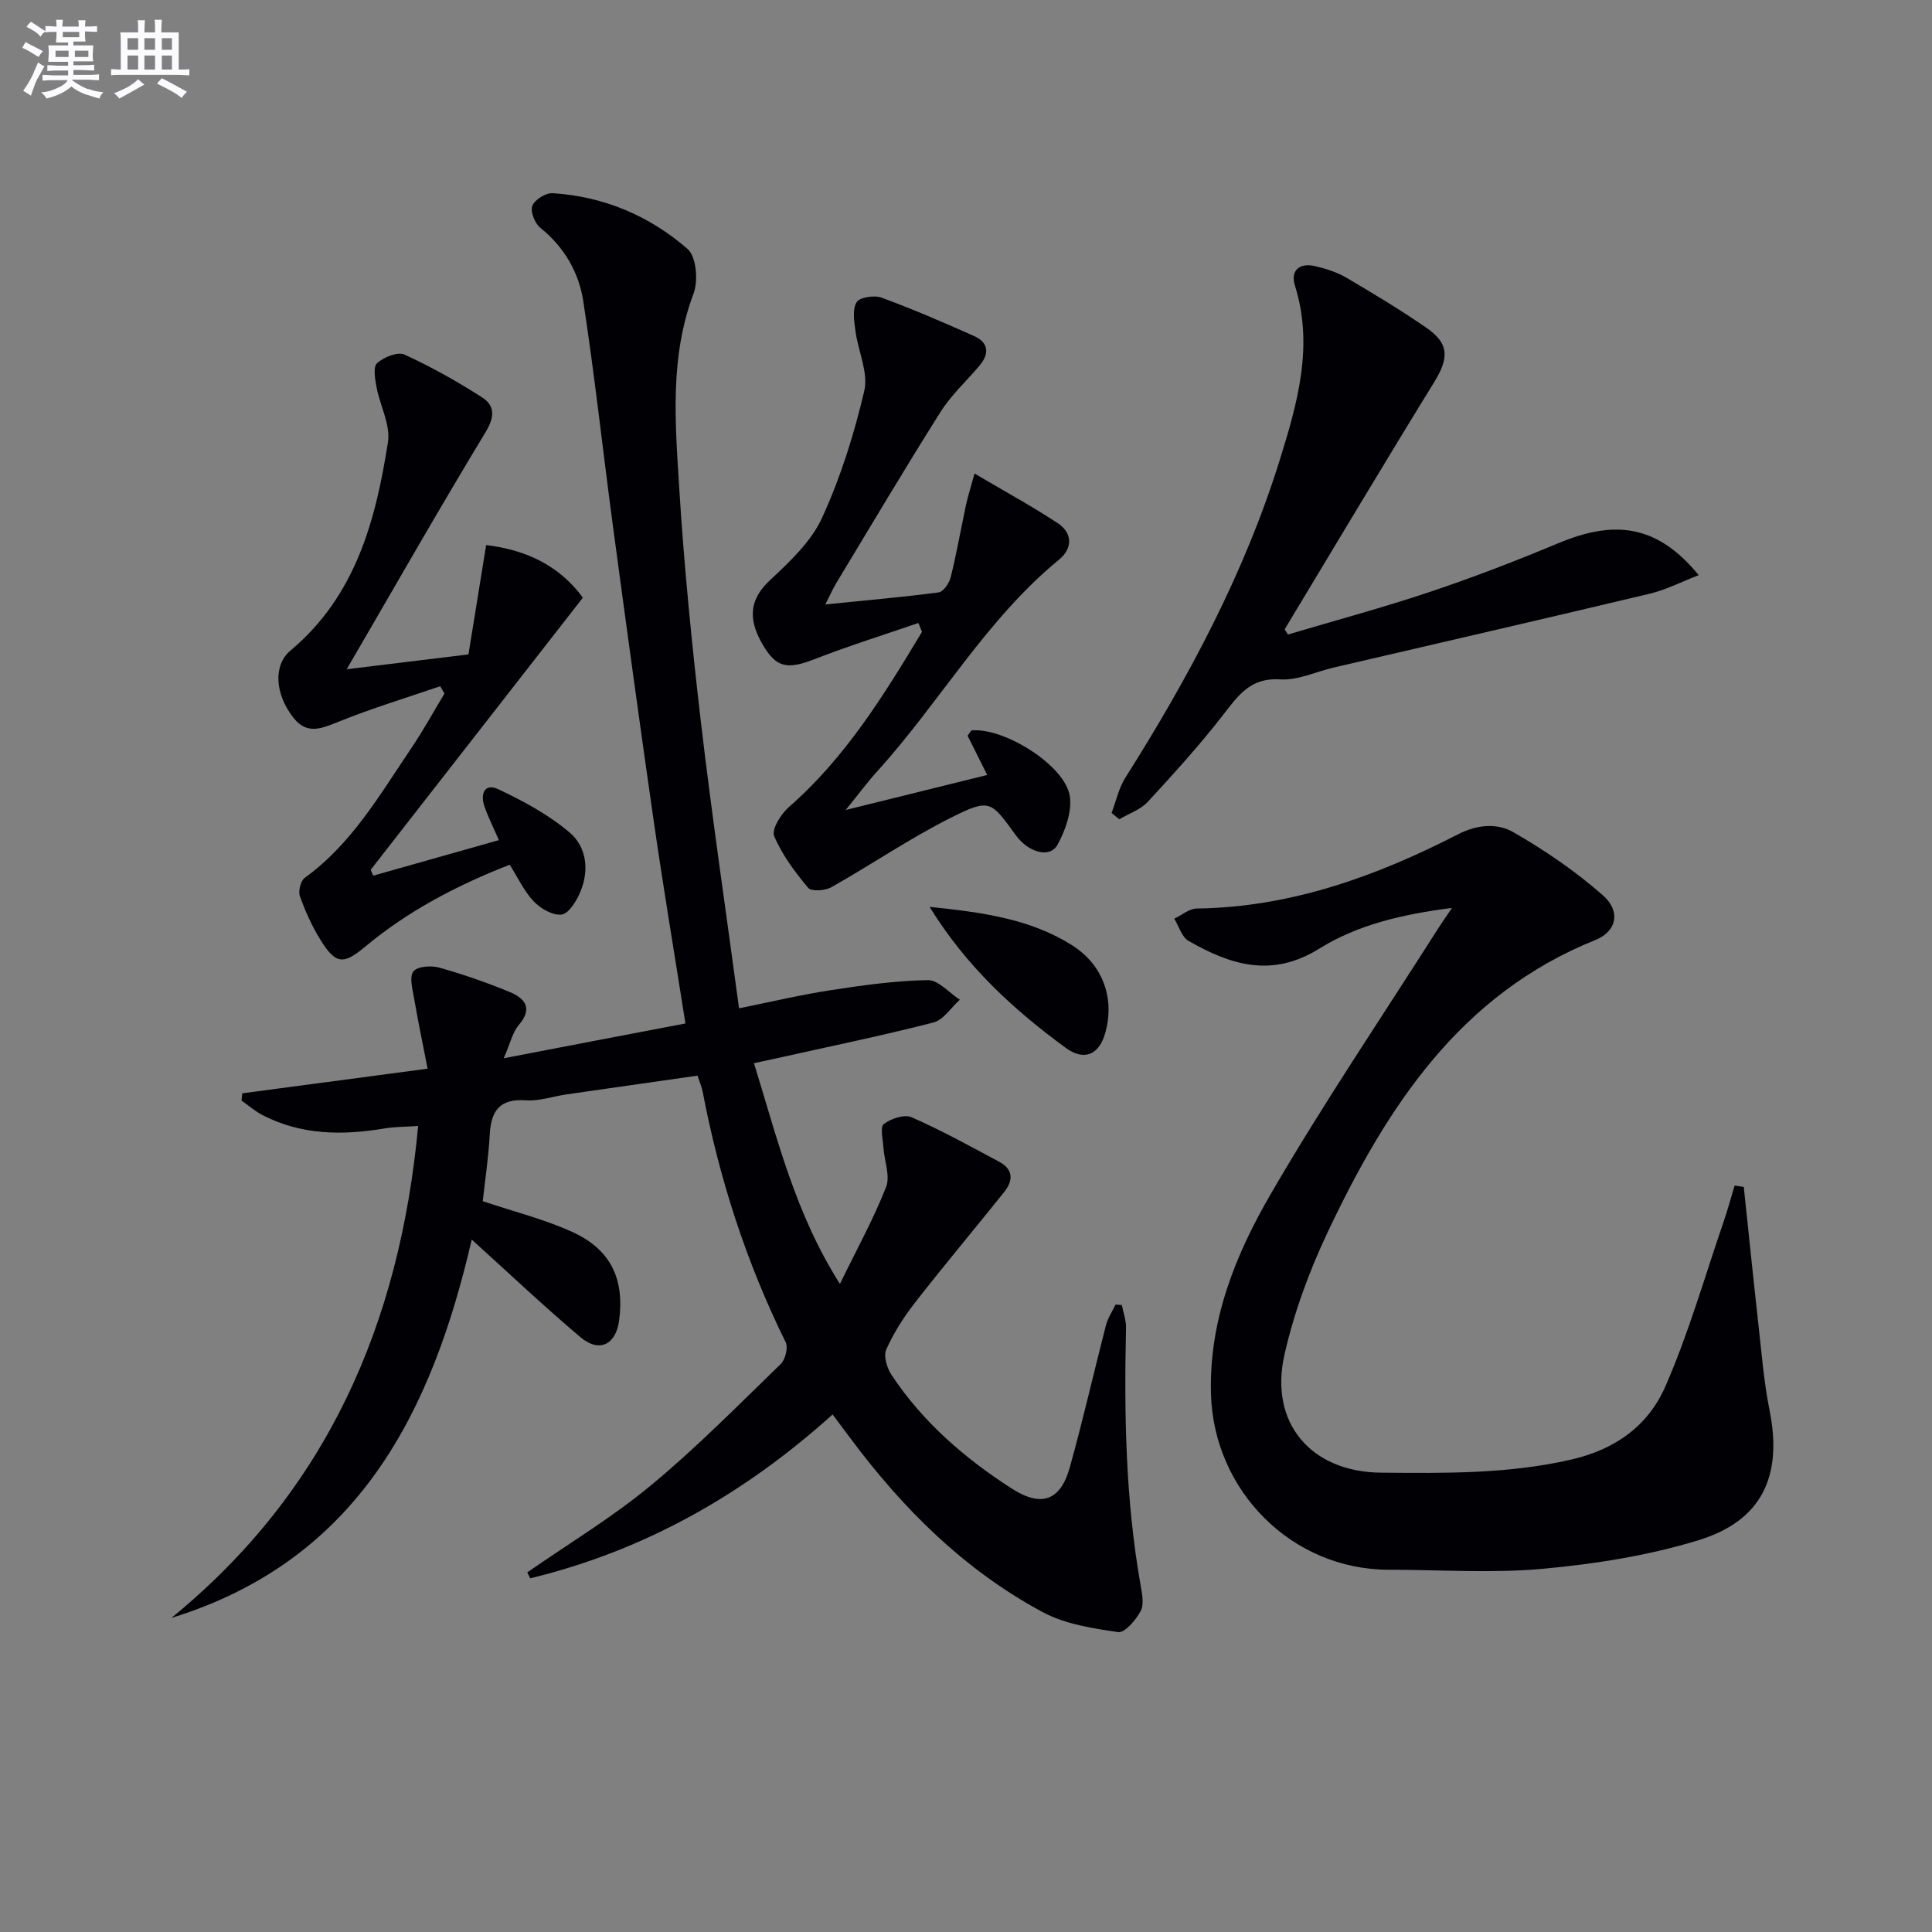
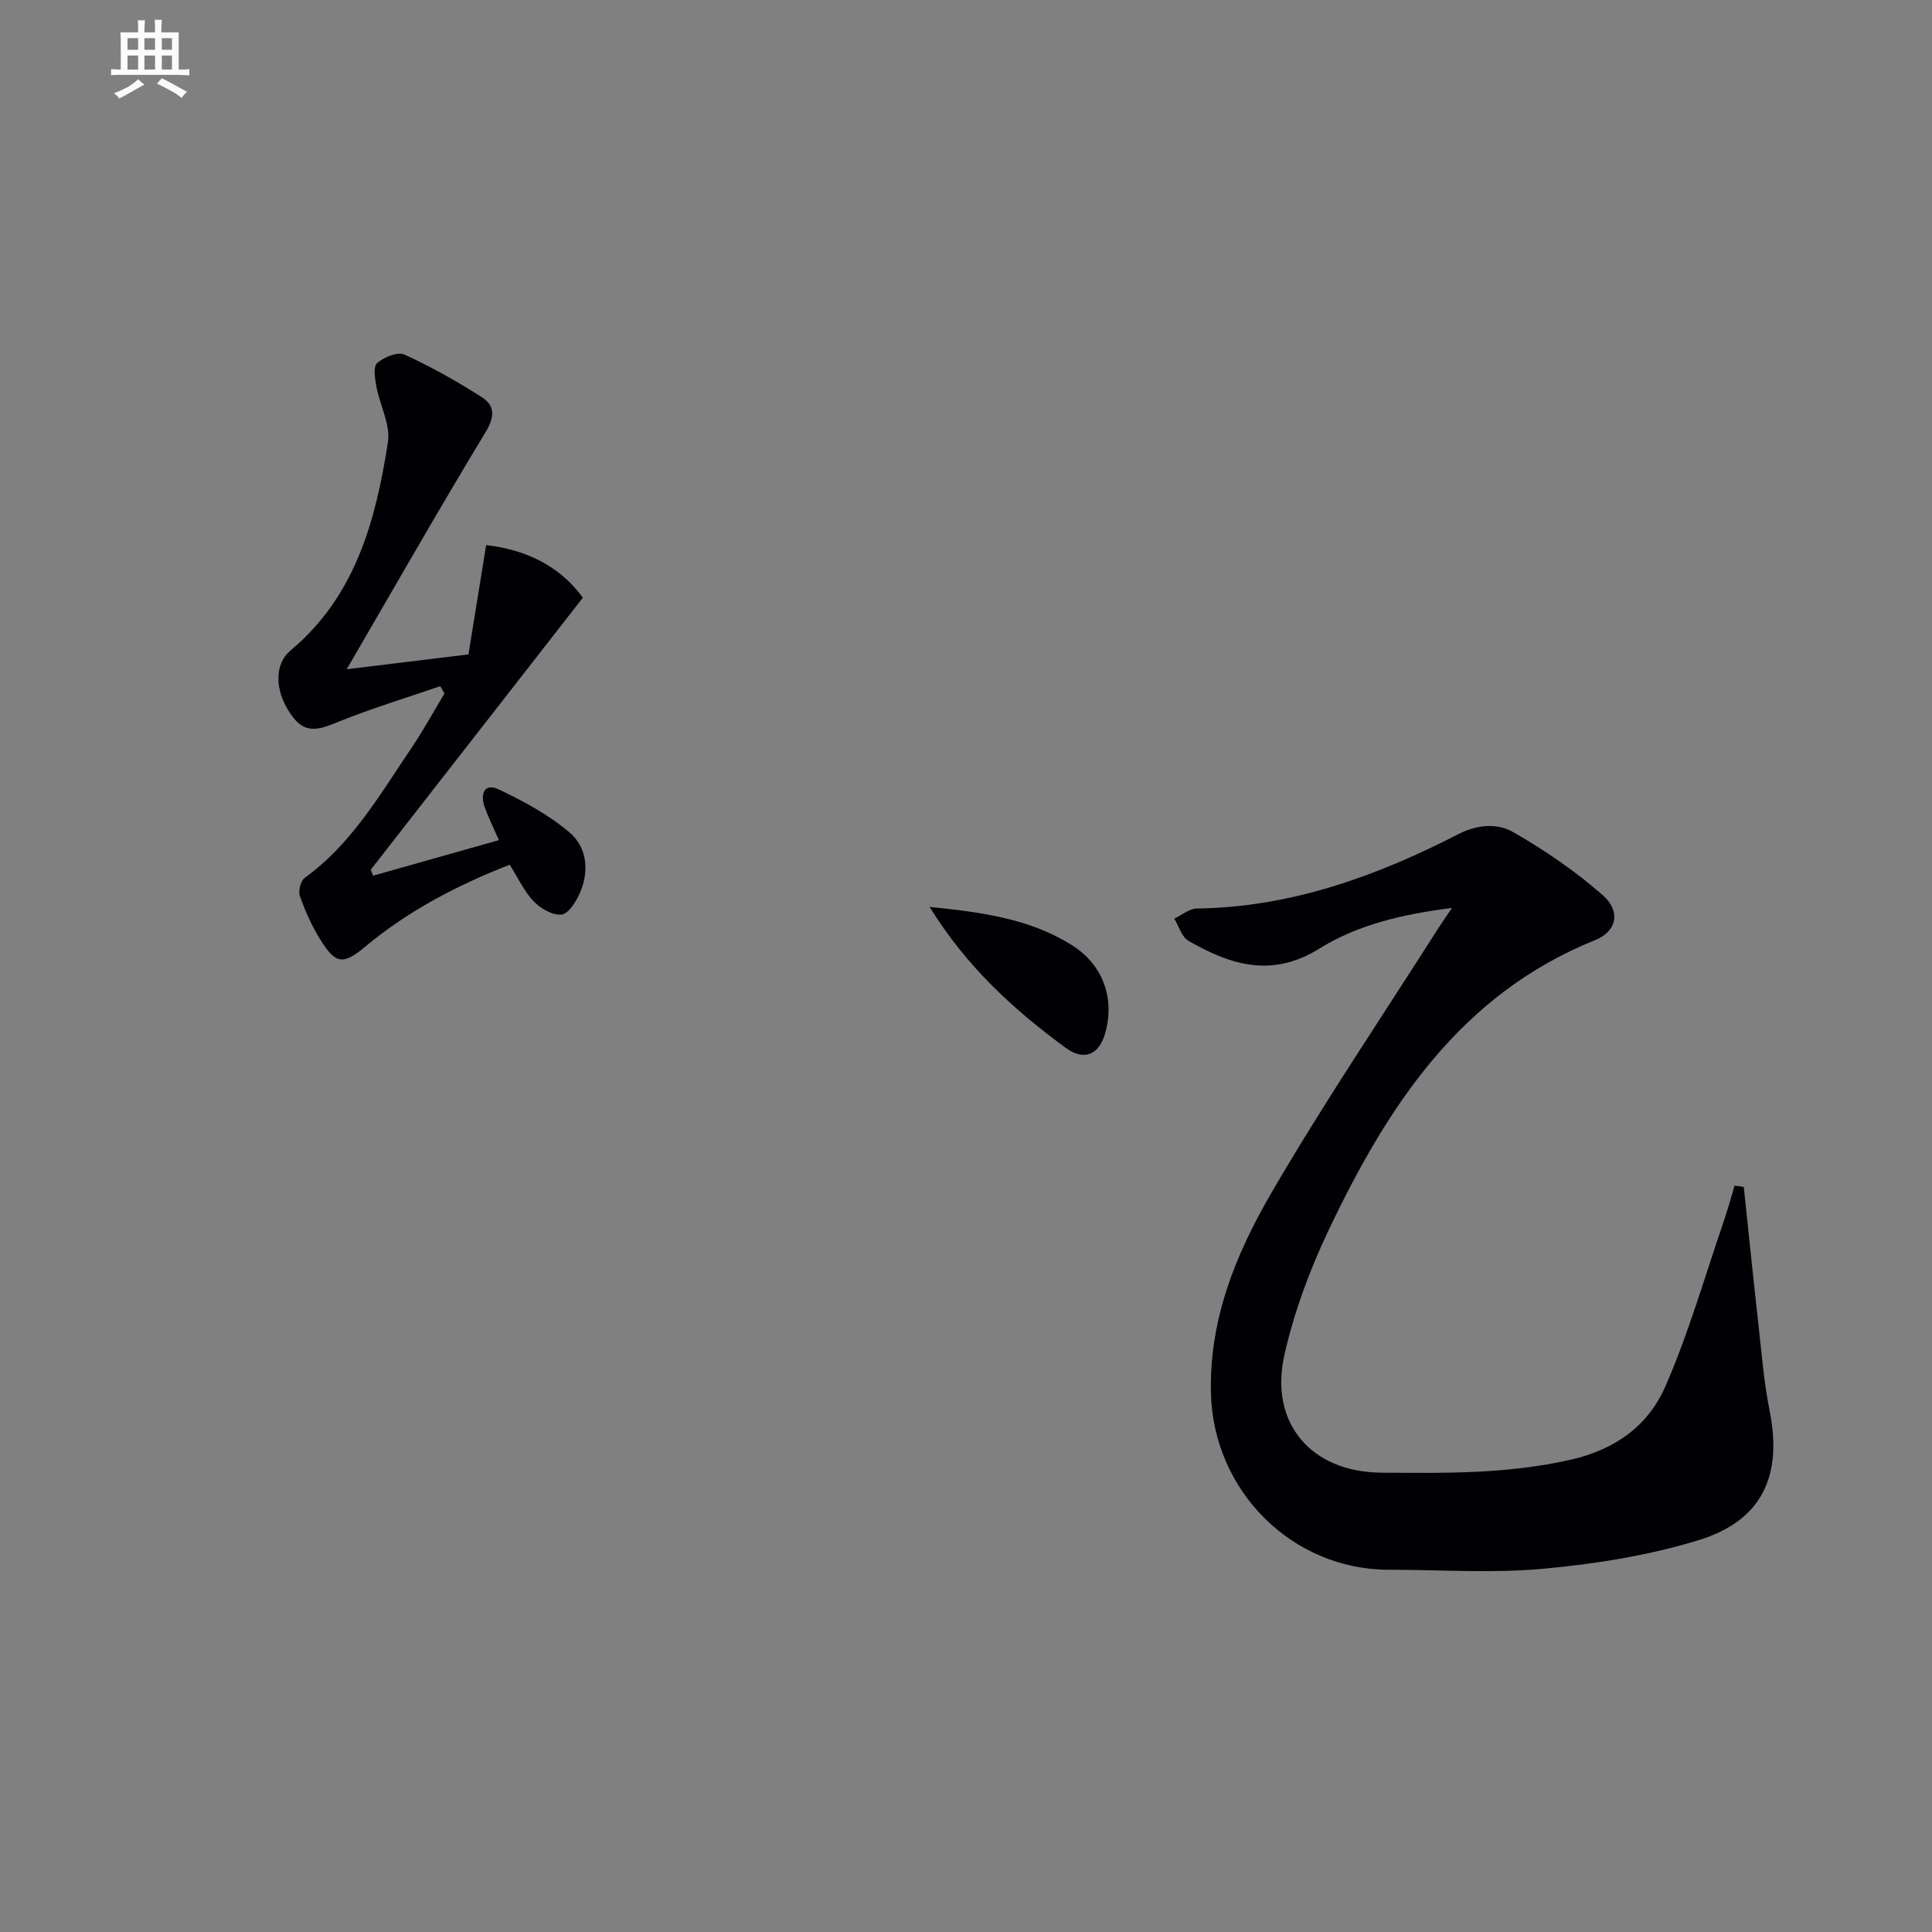
<svg xmlns="http://www.w3.org/2000/svg" enable-background="new 0 0 400 400" viewBox="0 0 400 400">
  <rect x="0" y="0" width="400" height="400" fill="#808080" stroke="none" />
  <g fill="#010105">
-     <path d="m141.91 211.9c-2.26-14.36-4.54-27.92-6.51-41.53-2.94-20.37-5.72-40.76-8.46-61.16-2.1-15.62-3.79-31.29-6.18-46.86-.91-5.95-3.94-11.21-8.9-15.19-1.13-.91-2.1-3.37-1.65-4.54.49-1.27 2.78-2.71 4.19-2.62 10.59.65 20.07 4.68 27.96 11.55 1.81 1.57 2.23 6.57 1.24 9.21-4.95 13.12-3.82 26.62-2.99 40 1.01 16.4 2.64 32.79 4.55 49.12 2.28 19.43 5.15 38.79 7.85 58.88 6.69-1.35 12.76-2.8 18.9-3.74 6.69-1.03 13.44-1.98 20.18-2.1 2.18-.04 4.42 2.63 6.63 4.06-1.81 1.62-3.38 4.18-5.47 4.72-10.75 2.76-21.64 4.99-32.48 7.41-1.43.32-2.87.62-4.67 1.01 4.83 15.57 8.54 31.15 17.8 45.7 3.52-7.22 6.96-13.46 9.55-20.04.9-2.3-.36-5.42-.54-8.17-.11-1.69-.74-4.27.07-4.89 1.48-1.13 4.27-2.06 5.77-1.4 6.2 2.72 12.16 6.02 18.14 9.22 2.9 1.55 2.92 3.88 1.03 6.24-6.14 7.66-12.45 15.19-18.49 22.93-2.32 2.98-4.41 6.25-5.94 9.69-.6 1.35.14 3.83 1.09 5.26 6.45 9.74 15.12 17.24 24.86 23.51 6.15 3.95 10.11 2.58 12.06-4.4 2.72-9.73 4.94-19.59 7.47-29.37.39-1.5 1.31-2.87 1.99-4.3.43.03.87.06 1.3.09.31 1.58.91 3.16.87 4.73-.4 17.82-.1 35.6 3.01 53.23.31 1.78.77 3.98.03 5.39-.98 1.85-3.3 4.57-4.67 4.37-5.31-.78-10.97-1.64-15.61-4.13-16.26-8.73-29.08-21.52-40.02-36.26-1.08-1.46-2.18-2.91-3.49-4.67-18.33 16.53-38.95 28.19-62.59 33.92-.21-.41-.42-.82-.63-1.22 8.55-5.94 17.54-11.35 25.53-17.96 9.46-7.82 18.11-16.62 26.94-25.17.96-.93 1.58-3.42 1.03-4.54-8.14-16.5-13.73-33.81-17.18-51.85-.18-.95-.58-1.85-1.07-3.33-9.13 1.31-18.14 2.58-27.14 3.89-2.79.4-5.62 1.41-8.36 1.22-5.4-.39-7.24 2.12-7.51 7.06-.26 4.77-.98 9.52-1.45 13.82 6.47 2.18 12.79 3.74 18.6 6.4 7.95 3.64 10.79 9.79 9.62 18.37-.68 4.97-4.11 6.67-8 3.39-7.69-6.51-15.02-13.44-22.5-20.21-8.17 35.26-23.19 66.31-62.19 78.34 32.07-26.17 47.28-60.69 51.09-101.86-2.58.18-4.83.15-7 .52-8.71 1.46-17.23 1.38-25.27-2.8-1.54-.8-2.87-1.98-4.3-2.99.06-.5.11-.99.17-1.49 12.35-1.64 24.69-3.28 38.36-5.1-.94-4.85-1.97-9.75-2.82-14.67-.32-1.85-.99-4.38-.11-5.48.84-1.05 3.66-1.25 5.33-.78 4.93 1.38 9.8 3.08 14.54 5.03 3.14 1.29 4.96 3.33 1.94 6.86-1.3 1.52-1.75 3.77-3.12 6.88 13.29-2.56 25.37-4.87 37.62-7.2z" />
    <path d="m361.03 245.74c1.01 9.49 1.97 18.99 3.03 28.47.67 5.94 1.13 11.94 2.31 17.79 2.71 13.53-1.51 22.83-14.7 26.88-10.35 3.18-21.31 4.91-32.13 5.91-10.57.98-21.31.21-31.97.21-20.14 0-36.29-16.37-36.85-36.37-.43-15.35 5.09-28.87 12.41-41.49 10.84-18.66 22.97-36.58 34.56-54.81.79-1.24 1.63-2.43 2.93-4.35-10.19 1.29-19.49 3.45-27.47 8.42-9.83 6.13-18.41 3.38-27.09-1.61-1.4-.8-1.98-3.02-2.94-4.59 1.55-.73 3.09-2.08 4.65-2.1 19.45-.26 37.15-6.66 54.13-15.38 4.01-2.06 8.12-2.32 11.43-.42 6.53 3.75 12.87 8.09 18.52 13.05 3.77 3.31 2.89 7.48-1.53 9.26-28.06 11.28-43.1 34.53-55.3 60.2-3.88 8.17-7.1 16.88-9.09 25.68-3.2 14.15 5.52 24.29 20.01 24.41 13.12.11 26.15.29 39.2-2.67 9.41-2.14 16.13-7.11 19.68-15.24 4.82-11.03 8.14-22.72 12.07-34.15.83-2.43 1.5-4.92 2.24-7.38.62.1 1.26.19 1.9.28z" />
-     <path d="m266.66 131.37c9.81-2.92 19.71-5.58 29.41-8.83 8.94-3 17.77-6.4 26.47-10.04 11.12-4.64 20.2-4.39 29.16 6.58-3.59 1.38-6.76 3.04-10.14 3.84-21.78 5.19-43.6 10.2-65.4 15.28-3.71.86-7.48 2.7-11.11 2.46-6.11-.41-8.63 3.25-11.76 7.28-4.88 6.3-10.26 12.23-15.67 18.09-1.5 1.62-3.89 2.41-5.88 3.58-.53-.43-1.07-.86-1.6-1.29.93-2.45 1.49-5.15 2.86-7.32 13.11-20.73 24.64-42.27 31.95-65.74 3.63-11.65 7.09-23.59 3.16-36.1-1.01-3.21.97-4.8 4.18-4.06 2.24.52 4.54 1.27 6.51 2.42 5.57 3.27 11.1 6.62 16.42 10.27 4.87 3.35 4.82 6.29 1.68 11.38-10.45 16.96-20.64 34.07-30.93 51.13.23.36.46.71.69 1.07z" />
-     <path d="m190.14 128.98c-7.13 2.46-14.35 4.71-21.38 7.45-5.73 2.23-7.97 1.88-10.8-2.88-3.4-5.73-2.51-9.74 1.51-13.48 4.08-3.8 8.48-7.95 10.73-12.86 3.83-8.36 6.64-17.32 8.74-26.29.88-3.76-1.27-8.19-1.82-12.34-.27-2.01-.68-4.48.22-6 .61-1.03 3.67-1.51 5.16-.96 6.5 2.39 12.88 5.14 19.21 7.97 2.96 1.33 3.17 3.63 1.12 6.07-2.71 3.22-5.9 6.13-8.12 9.65-7.36 11.66-14.39 23.53-21.52 35.33-.76 1.25-1.35 2.61-2.31 4.5 8.19-.83 15.84-1.49 23.45-2.49.98-.13 2.2-1.91 2.5-3.12 1.23-4.97 2.11-10.03 3.18-15.04.4-1.85.99-3.65 1.76-6.45 6.27 3.7 11.87 6.76 17.19 10.25 3.18 2.08 3.11 5.28.3 7.58-15.14 12.42-24.71 29.58-37.66 43.85-1.98 2.18-3.73 4.56-6.51 7.98 10.5-2.6 19.6-4.85 29.3-7.25-1.46-2.93-2.81-5.62-4.06-8.13.48-.61.66-1.08.88-1.1 6.72-.59 19.25 7.22 20.27 13.56.51 3.19-.89 7.12-2.53 10.11-1.58 2.88-6.06 1.62-8.67-2.01-5.11-7.07-5.37-7.59-13.25-3.66-8.57 4.28-16.54 9.75-24.91 14.47-1.29.73-4.14.92-4.8.13-2.74-3.28-5.4-6.83-7.04-10.73-.57-1.36 1.39-4.54 3.01-5.96 11.73-10.24 19.73-23.22 27.6-36.32-.24-.61-.5-1.22-.75-1.83z" />
    <path d="m91.14 142.07c-6.98 2.4-14.07 4.55-20.91 7.3-3.49 1.4-6.59 2.85-9.4-.67-3.9-4.89-4.35-10.95-.67-14.03 13.47-11.27 17.62-26.9 20.16-43.12.56-3.59-1.65-7.58-2.37-11.42-.31-1.65-.73-4.18.12-4.94 1.38-1.24 4.25-2.42 5.66-1.78 5.55 2.53 10.91 5.55 16.05 8.84 2.69 1.72 2.69 4.02.76 7.21-9.7 16.01-18.97 32.29-28.76 49.1 8.47-1.03 16.29-1.98 25.21-3.07 1.17-7.25 2.39-14.82 3.66-22.64 8.06.96 15.07 4.12 20.03 10.89-14.65 18.78-29.29 37.56-43.93 56.34.17.41.34.82.51 1.22 8.49-2.4 16.99-4.81 26.03-7.36-1.31-3-2.27-4.91-2.97-6.9-.92-2.63-.05-5.01 2.89-3.62 5.17 2.44 10.36 5.25 14.69 8.91 3.6 3.04 4.14 7.94 2.2 12.45-.79 1.82-2.35 4.38-3.82 4.57-1.82.23-4.36-1.23-5.78-2.73-2-2.1-3.27-4.91-4.97-7.59-11.04 4.31-21.11 9.61-30 17.03-4.49 3.76-6.09 3.55-9.23-1.55-1.73-2.8-3.11-5.87-4.21-8.97-.37-1.05.15-3.18 1-3.79 9.71-7.02 15.54-17.19 22.04-26.81 2.48-3.66 4.61-7.56 6.89-11.35-.29-.51-.59-1.02-.88-1.52z" />
    <path d="m192.46 187.76c10.98 1.13 20.78 2.47 29.45 7.91 6.39 4.01 8.94 10.96 6.93 18.17-1.26 4.52-4.36 5.93-8.22 3.09-10.71-7.86-20.47-16.72-28.16-29.17z" />
  </g>
-   <path d="m6.8 9.5c.6.3 1.3.7 2.1 1.1-.4.4-.7.8-.9 1.2-.7-.4-1.3-.8-1.8-1.1s-1.1-.6-1.6-.8c.2-.4.5-.8.7-1.2.4.2.8.5 1.5.8zm.9 6.9c-.3.6-.5 1.1-.7 1.7s-.4 1.1-.6 1.7c-.6-.4-1.1-.7-1.6-1 .7-1 1.2-1.8 1.5-2.4.3-.5.6-1.1.8-1.7.3-.6.5-1.2.8-1.8.3.3.8.6 1.3.8-.7 1.3-1.2 2.2-1.5 2.7zm.1-11c.4.3 1 .7 1.7 1.1-.5.2-.8.6-1.1 1.1-.5-.6-1-1-1.4-1.2s-.9-.6-1.5-.8c.2-.4.5-.7.9-1.1.5.3.9.6 1.4.9zm10.5 13c1 .4 2 .6 3.1.7-.4.4-.7.8-.8 1.3-.9-.2-1.9-.6-3-.9-1-.4-2-.9-2.8-1.6-.5.4-1.1.9-1.9 1.3s-1.9.9-3.3 1.2c-.1-.3-.5-.8-1.1-1.3 1 0 2.1-.3 3.2-.8 1.2-.5 1.9-1 2.3-1.7h-3.2c-.4 0-1 0-2 .1v-1.2c1 0 1.7.1 2 .1h3.3v-1h-2.3c-.2 0-.9 0-2 .1v-1.2c1.2 0 1.9.1 2 .1h2.3v-.8h-4.1c0-.7.1-1.2.1-1.6 0-.5 0-1.1-.1-1.8h4.1v-.6h-2.5c0-.6.1-1.1.1-1.6v-.6h-.5c-.4 0-1 0-1.8.1v-1.3c1.2 0 1.9.1 2.1.1h.2c0-.3 0-.8-.1-1.4h1.4c0 .6-.1 1-.1 1.4h3.4c0-.4 0-.8-.1-1.3h1.5c0 .4-.1.9-.1 1.3.7 0 1.5 0 2.5-.1v1.2c-1 0-1.8-.1-2.5-.1v.6c0 .3 0 .8.1 1.5h-2.5v.8h4.1c0 .7-.1 1.3-.1 1.8s0 1 .1 1.5h-4.1v.8h1.4c.8 0 1.8 0 2.9-.1v1.2c-1 0-1.9-.1-2.8-.1h-1.5v1h3.2c.3 0 1 0 2.1-.1v1.2c-1.1 0-1.8-.1-2.1-.1h-3.4l-.1.1c1.4 1 2.4 1.5 3.4 1.9zm-4.1-6.6v-1.3h-2.7v1.3zm2.2-4.1v-1.1h-3.4v1.1zm1.9 4.1v-1.3h-2.8v1.3z" fill="#fbfafc" />
  <path d="m37 6.7v2.3 5.4c1 0 1.8 0 2.2-.1v1.3c-.6 0-1.5-.1-2.5-.1h-11.9c-.7 0-1.3 0-1.8.1v-1.3c.5 0 1.1.1 2 .1v-5.2c0-1 0-1.8-.1-2.5h3.7c0-1.3 0-2.1-.1-2.5h1.5c0 .4-.1 1.3-.1 2.5h2.2c0-1.2 0-2.1-.1-2.6h1.5c0 .4-.1 1.3-.1 2.6zm-12.3 13.7c-.3-.4-.7-.8-1.1-1.1 1.1-.4 2.1-.9 2.9-1.3.8-.5 1.5-1 2.1-1.6.4.4.9.8 1.3 1.1-2.5 1.4-4.2 2.4-5.2 2.9zm3.9-10.1v-2.4h-2.2v2.4zm0 4.1v-2.9h-2.2v2.9zm3.5-4.1v-2.4h-2.2v2.4zm0 4.1v-2.9h-2.2v2.9zm.4 2.9 1-1.1c.6.3 1.4.7 2.5 1.3s2 1.1 2.7 1.5c-.4.4-.8.8-1.1 1.3-.8-.8-2.5-1.7-5.1-3zm3.1-7v-2.4h-2.1v2.4zm0 4.1v-2.9h-2.1v2.9z" fill="#fbfafc" />
</svg>